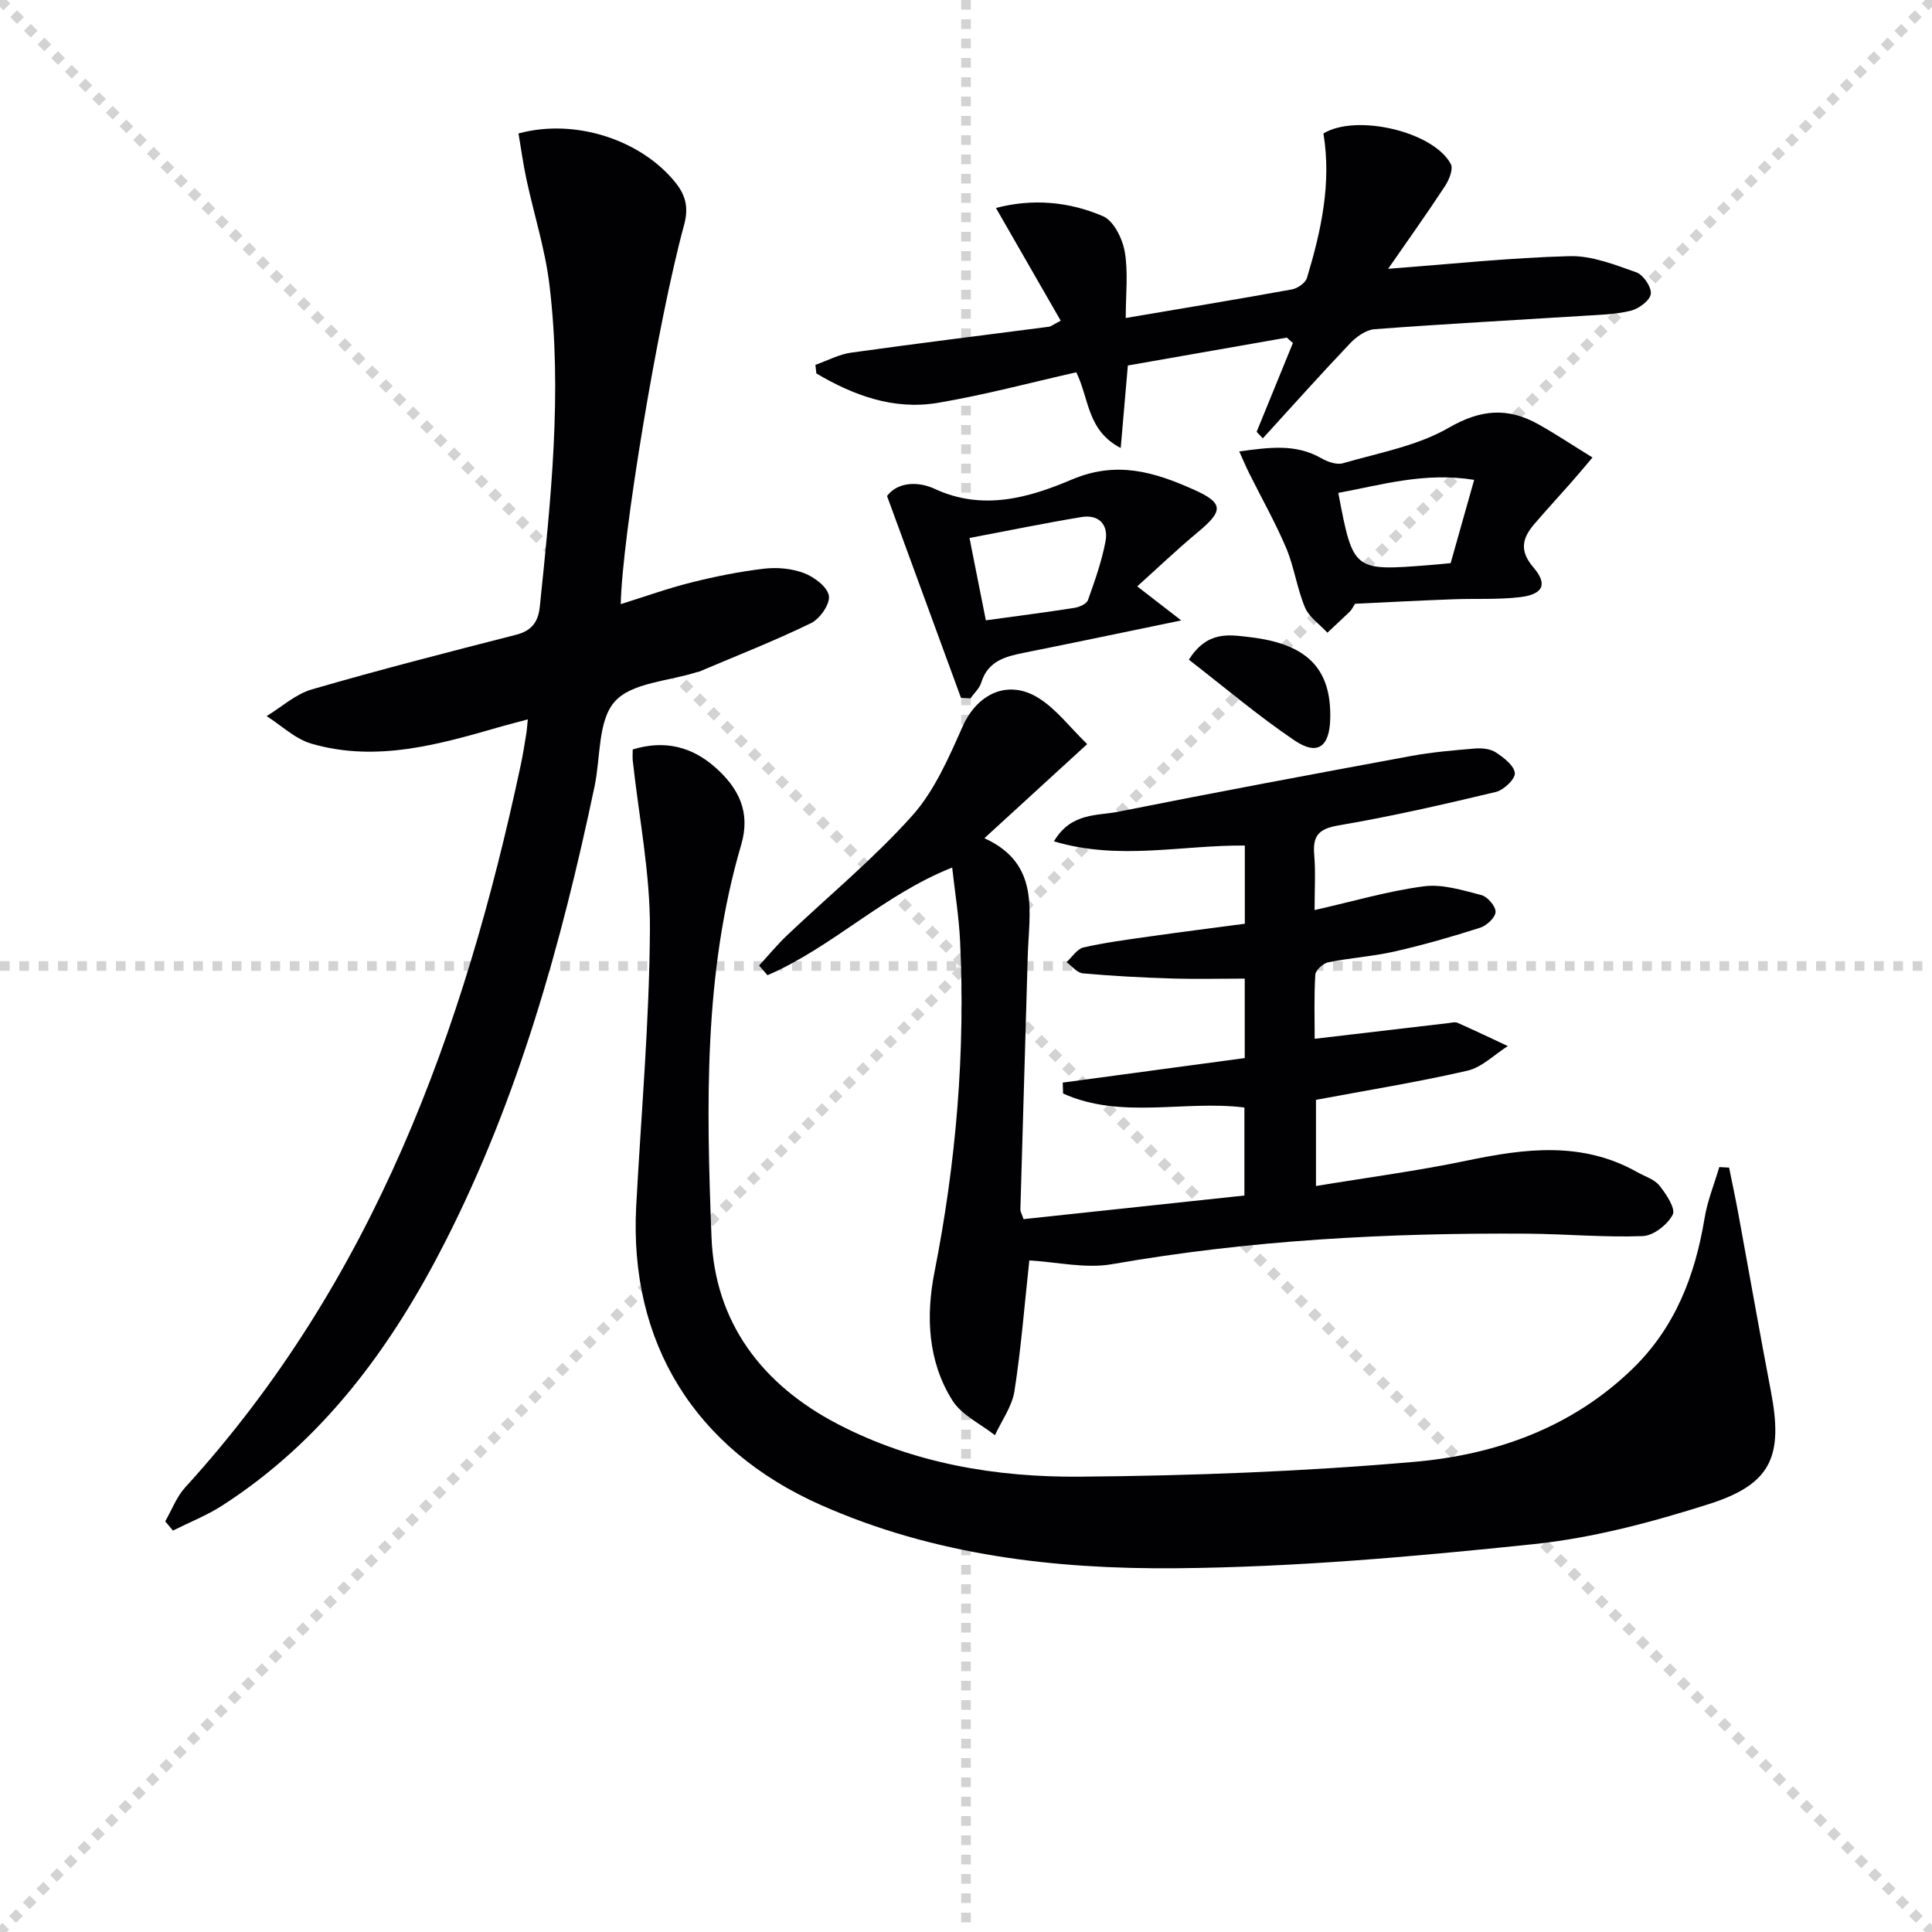
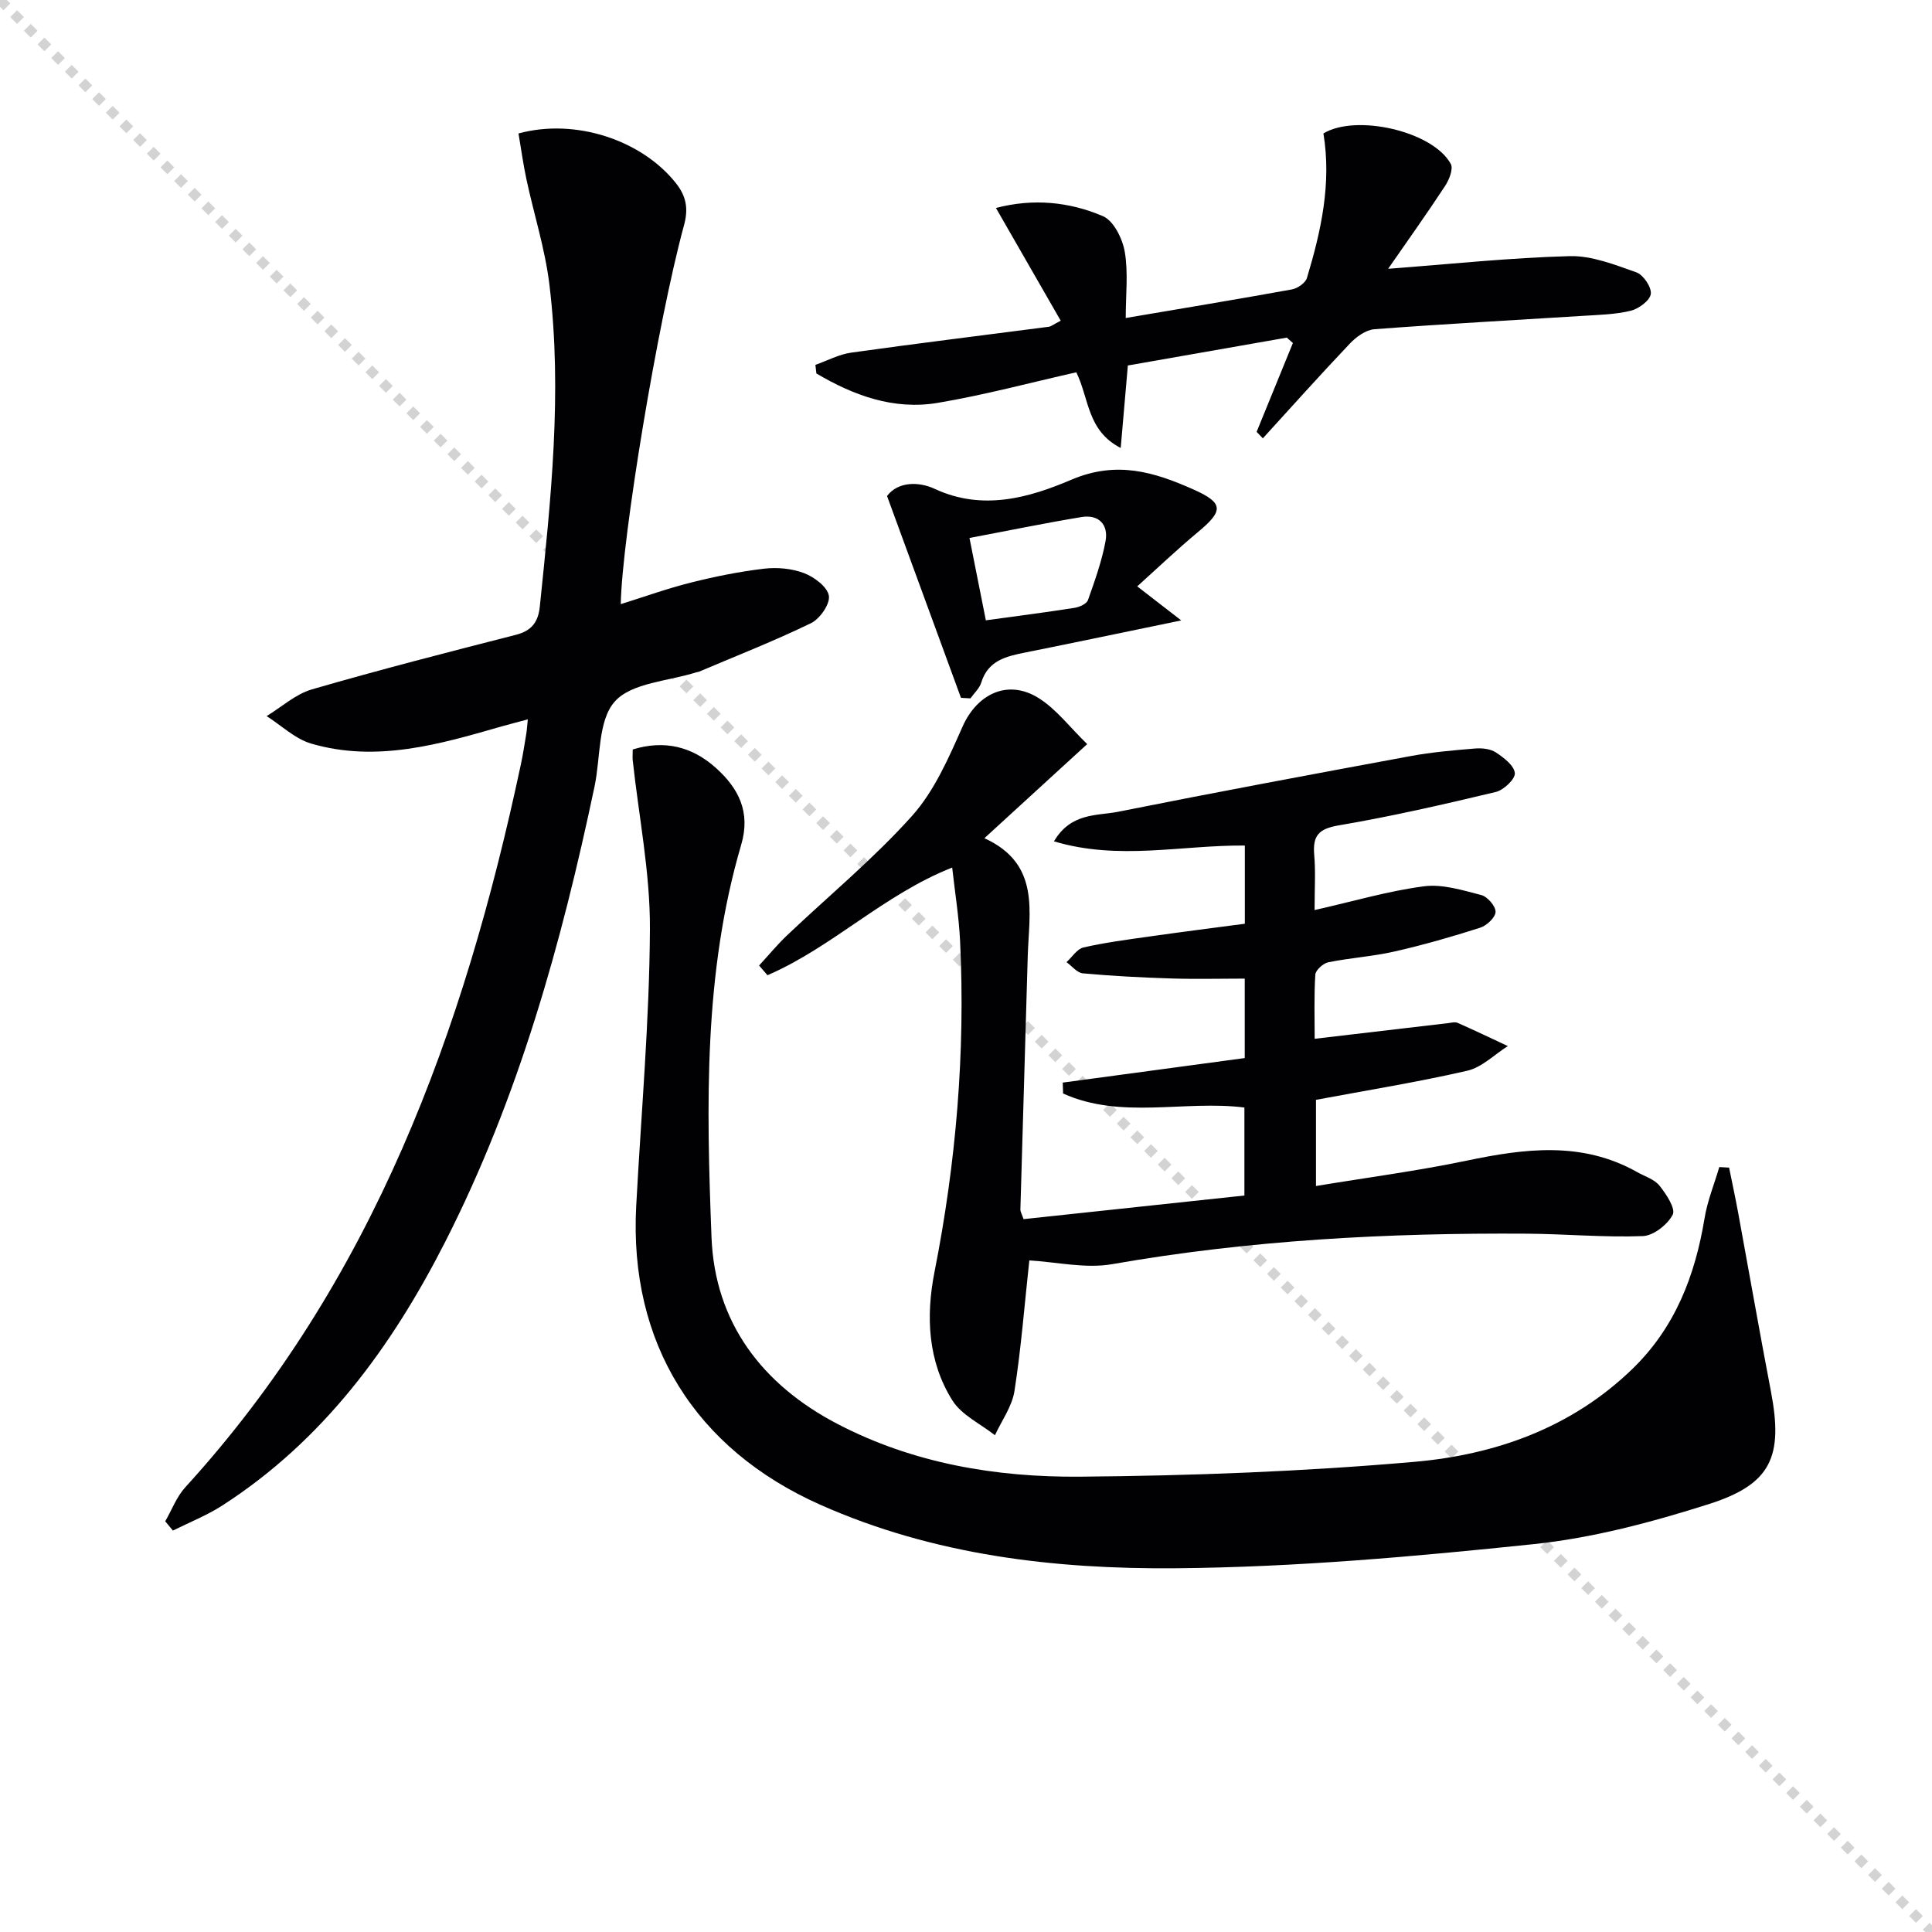
<svg xmlns="http://www.w3.org/2000/svg" enable-background="new 0 0 400 400" viewBox="0 0 400 400">
  <g stroke="lightgray" stroke-dasharray="1,1" stroke-width="1" transform="scale(2, 2)">
    <line x1="0" y1="0" x2="200" y2="200" />
-     <line x1="200" y1="0" x2="0" y2="200" />
-     <line x1="100" y1="0" x2="100" y2="200" />
-     <line x1="0" y1="100" x2="200" y2="100" />
  </g>
  <g fill="#010104">
    <path d="m272.17 188.42c8.1-1.83 15.29-3.96 22.64-4.92 3.83-.5 7.99.81 11.87 1.81 1.28.33 2.98 2.29 2.96 3.48-.02 1.15-1.83 2.85-3.18 3.28-5.83 1.87-11.73 3.56-17.7 4.92-4.52 1.03-9.2 1.32-13.75 2.24-1.07.22-2.63 1.63-2.69 2.56-.28 4.58-.13 9.18-.13 13.28 9.58-1.13 18.6-2.19 27.61-3.24.66-.08 1.43-.3 1.98-.06 3.49 1.54 6.94 3.19 10.4 4.81-2.79 1.76-5.37 4.41-8.39 5.1-10.3 2.37-20.76 4.05-31.33 6.03v17.84c10.69-1.77 21-3.12 31.15-5.24 12.08-2.53 23.92-4.07 35.33 2.35 1.59.9 3.58 1.49 4.64 2.82 1.4 1.74 3.38 4.76 2.74 6-1.07 2.07-3.98 4.36-6.2 4.44-7.96.3-15.95-.44-23.93-.5-28.8-.19-57.46 1.32-85.92 6.31-5.53.97-11.48-.45-17.16-.77-1.01 9.3-1.7 18.23-3.08 27.06-.5 3.18-2.64 6.1-4.04 9.13-3-2.37-6.9-4.17-8.81-7.21-5.1-8.11-5.5-17.46-3.71-26.55 4.47-22.64 6.41-45.43 5.31-68.46-.24-5.1-1.07-10.17-1.64-15.31-14.16 5.58-24.79 16.48-38.24 22.29-.58-.67-1.16-1.34-1.74-2.01 1.92-2.08 3.72-4.27 5.76-6.22 8.67-8.23 17.96-15.89 25.91-24.76 4.62-5.16 7.59-12.02 10.46-18.49 3.02-6.81 9.43-9.91 15.81-5.86 3.64 2.3 6.4 6 9.99 9.49-7.48 6.84-14.18 12.98-21.28 19.48 11.68 5.33 9.23 15.29 8.97 24.49-.49 17.46-1.03 34.92-1.52 52.38-.01.45.29.92.66 2 15.07-1.61 30.21-3.23 45.72-4.89 0-5.91 0-11.97 0-18.22-12.44-1.56-25.52 2.52-37.54-2.9-.02-.75-.04-1.51-.07-2.26 12.48-1.68 24.97-3.36 37.68-5.08 0-5.62 0-10.9 0-16.45-5.1 0-10.18.13-15.26-.03-6.09-.19-12.19-.51-18.26-1.06-1.19-.11-2.26-1.51-3.38-2.32 1.16-1.05 2.18-2.73 3.51-3.04 4.52-1.03 9.14-1.63 13.74-2.28 6.54-.93 13.1-1.76 19.67-2.63 0-5.64 0-10.74 0-16.19-13.07-.12-26.08 3.16-39.52-.87 3.55-6 8.92-5.25 13.32-6.13 20.15-4.03 40.35-7.79 60.56-11.53 4.39-.81 8.86-1.19 13.31-1.56 1.43-.12 3.18.07 4.32.82 1.63 1.08 3.78 2.72 3.91 4.28.1 1.23-2.31 3.51-3.94 3.9-10.81 2.58-21.65 5.07-32.6 6.93-4.11.7-5.32 2.17-5 6.04.31 3.48.08 6.98.08 11.48z" />
    <path d="m131 155.17c6.58-2.02 12.26-.6 17.16 3.77 4.76 4.24 7.29 9.18 5.3 15.95-7.82 26.62-7.2 54.02-6.15 81.26.68 17.59 10.42 30.5 26.08 38.66 15.71 8.19 32.84 11.06 50.18 10.92 23.09-.19 46.24-1.06 69.24-3.07 16.73-1.46 32.47-7 45.07-19.15 8.93-8.61 13.07-19.38 15.04-31.33.59-3.59 2.01-7.04 3.04-10.55.68.04 1.35.07 2.03.11.65 3.21 1.34 6.41 1.93 9.63 2.25 12.23 4.39 24.48 6.73 36.7 2.57 13.47.12 19.21-12.86 23.34-11.8 3.75-24.02 7.01-36.28 8.29-24.61 2.57-49.37 4.78-74.09 4.99-25.1.21-50.09-2.7-73.57-13.14-25.92-11.52-39.65-33.49-38.13-61.86 1.02-19.09 2.73-38.18 2.84-57.27.07-11.69-2.31-23.39-3.57-35.09-.05-.65.01-1.3.01-2.16z" />
    <path d="m34.21 314.97c1.36-2.36 2.34-5.06 4.14-7.03 38.87-42.6 57.73-94.46 69.48-149.63.45-2.11.78-4.25 1.13-6.38.13-.79.17-1.6.32-2.99-2.03.55-3.71.97-5.37 1.44-12.93 3.73-25.94 7.52-39.46 3.58-3.35-.98-6.18-3.75-9.25-5.7 3.11-1.89 6-4.55 9.37-5.53 14-4.06 28.12-7.69 42.25-11.3 3.26-.83 4.61-2.66 4.94-5.82 2.29-22.18 4.69-44.39 1.99-66.68-.89-7.36-3.2-14.53-4.76-21.82-.68-3.17-1.11-6.38-1.64-9.48 11.81-3.21 25.5 1.38 32.56 10.25 2.17 2.72 2.65 5.31 1.71 8.74-5.44 19.95-12.84 64.71-13.1 78.46 4.95-1.54 9.69-3.26 14.55-4.47 4.97-1.25 10.03-2.27 15.12-2.87 2.72-.32 5.78-.04 8.31.93 2.1.81 4.82 2.85 5.11 4.68.27 1.71-1.86 4.78-3.7 5.67-7.58 3.68-15.45 6.76-23.22 10.06-.15.06-.33.05-.49.1-5.81 1.87-13.42 2.14-16.92 6.07-3.52 3.96-2.92 11.56-4.18 17.55-6.86 32.57-15.75 64.5-30.93 94.32-11.1 21.79-25.24 41.12-46.18 54.6-3.19 2.05-6.78 3.46-10.19 5.17-.54-.65-1.07-1.29-1.59-1.92z" />
    <path d="m260.17 89.41c2.5-6.13 5-12.26 7.51-18.39-.42-.37-.84-.75-1.26-1.12-11 1.93-22.01 3.86-32.91 5.77-.49 5.64-.94 10.85-1.48 17.08-6.97-3.6-6.49-10.12-9.19-15.67-9.44 2.12-18.99 4.7-28.7 6.33-9.13 1.53-17.43-1.55-25.12-6.09-.07-.59-.14-1.19-.2-1.78 2.46-.87 4.86-2.17 7.4-2.53 13.63-1.91 27.3-3.58 40.94-5.36.45-.06.86-.43 2.45-1.25-4.45-7.75-8.84-15.39-13.41-23.34 7.64-2.01 15.17-1.31 22.18 1.71 2.2.95 4.02 4.65 4.49 7.36.74 4.32.2 8.86.2 13.71 11.89-2.02 23.17-3.88 34.4-5.92 1.18-.21 2.81-1.34 3.12-2.38 2.94-9.74 5.11-19.6 3.41-29.91 6.74-4.1 22.68-.47 26.37 6.31.56 1.03-.34 3.28-1.18 4.56-3.86 5.88-7.95 11.61-11.79 17.15 12.87-.97 25.21-2.29 37.57-2.62 4.6-.12 9.36 1.78 13.83 3.36 1.44.51 3.17 3.09 2.98 4.47-.18 1.36-2.48 3.06-4.13 3.47-3.18.78-6.55.85-9.85 1.06-14.41.91-28.84 1.68-43.24 2.77-1.78.14-3.78 1.59-5.1 2.99-6.11 6.43-12.02 13.05-18 19.6-.43-.45-.86-.9-1.29-1.34z" />
-     <path d="m280.55 125c-.5.76-.7 1.25-1.05 1.59-1.54 1.49-3.12 2.94-4.68 4.4-1.59-1.73-3.78-3.2-4.64-5.23-1.66-3.94-2.22-8.34-3.88-12.28-2.24-5.29-5.09-10.32-7.66-15.48-.63-1.27-1.18-2.59-2.07-4.54 6.23-.83 11.65-1.63 16.95 1.39 1.31.75 3.21 1.44 4.52 1.06 7.42-2.16 15.37-3.57 21.91-7.35 6.66-3.85 12.27-4.24 18.57-.71 3.6 2.02 7.04 4.31 11.19 6.87-1.74 2.04-3.04 3.62-4.4 5.16-2.52 2.86-5.11 5.66-7.59 8.55-2.51 2.92-3.26 5.52-.23 9.06 3.02 3.53 1.97 5.58-2.84 6.15-4.6.54-9.29.25-13.94.44-6.8.25-13.59.61-20.16.92zm24.66-25.65c-10.2-1.65-19.09 1.02-28.13 2.7 3.08 16.19 3.08 16.2 18.93 14.94 1.44-.11 2.88-.26 4.33-.4 1.57-5.54 3.05-10.78 4.87-17.24z" />
    <path d="m235.45 121.4c3.48 2.7 5.81 4.49 9.11 7.05-11.84 2.44-22.02 4.59-32.22 6.63-3.99.8-7.77 1.63-9.19 6.26-.37 1.2-1.47 2.17-2.23 3.25-.65-.04-1.31-.07-1.96-.11-5.04-13.74-10.07-27.48-15.31-41.79 2.28-3.02 6.58-3.01 9.87-1.48 9.94 4.64 19.61 1.81 28.3-1.89 9.4-4.01 17.18-1.57 25.23 2 6.37 2.83 6.27 4.44.95 8.86-4.33 3.6-8.4 7.49-12.55 11.22zm-34.73-10.02c1.34 6.76 2.36 11.85 3.39 17.05 6.61-.91 12.52-1.66 18.4-2.59 1-.16 2.46-.82 2.74-1.6 1.42-4 2.87-8.05 3.64-12.2.63-3.4-1.38-5.58-4.97-4.99-7.59 1.25-15.12 2.81-23.2 4.33z" />
-     <path d="m246.14 136.58c3.84-6.05 8.37-5.16 12.59-4.67 11.93 1.38 16.93 6.55 16.68 16.88-.14 5.88-2.65 7.73-7.44 4.48-7.51-5.08-14.46-10.98-21.83-16.69z" />
  </g>
</svg>